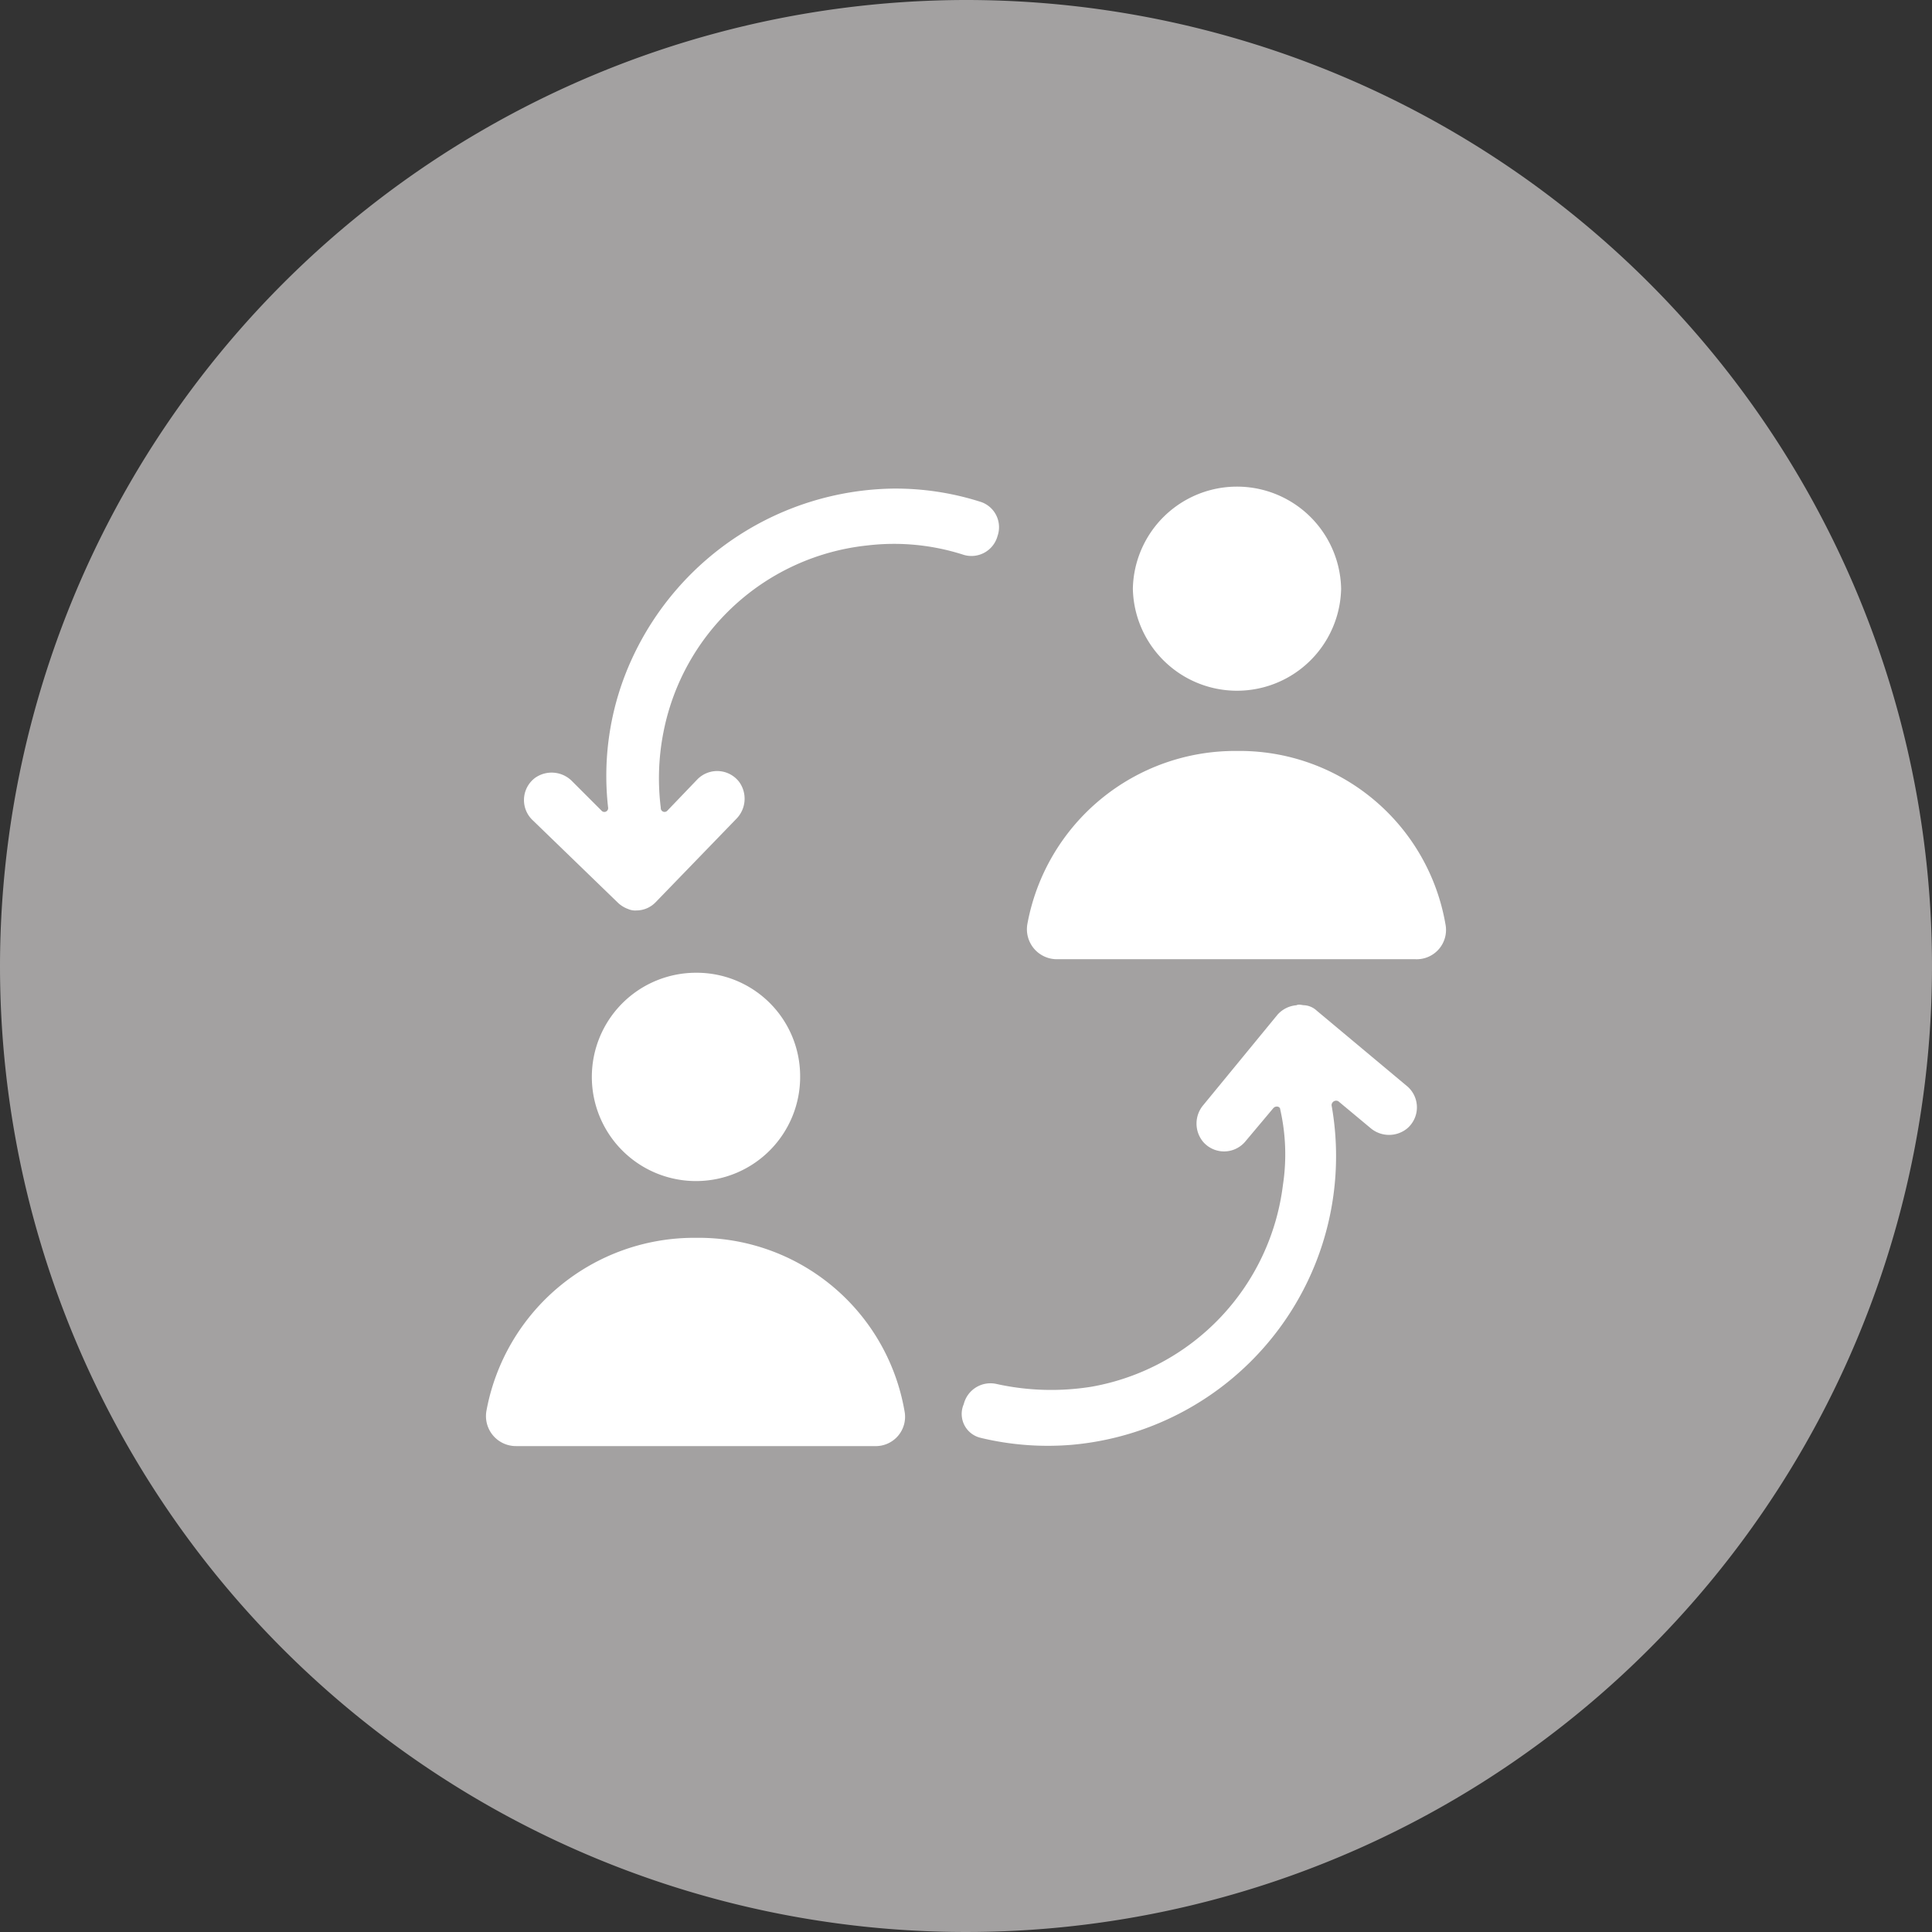
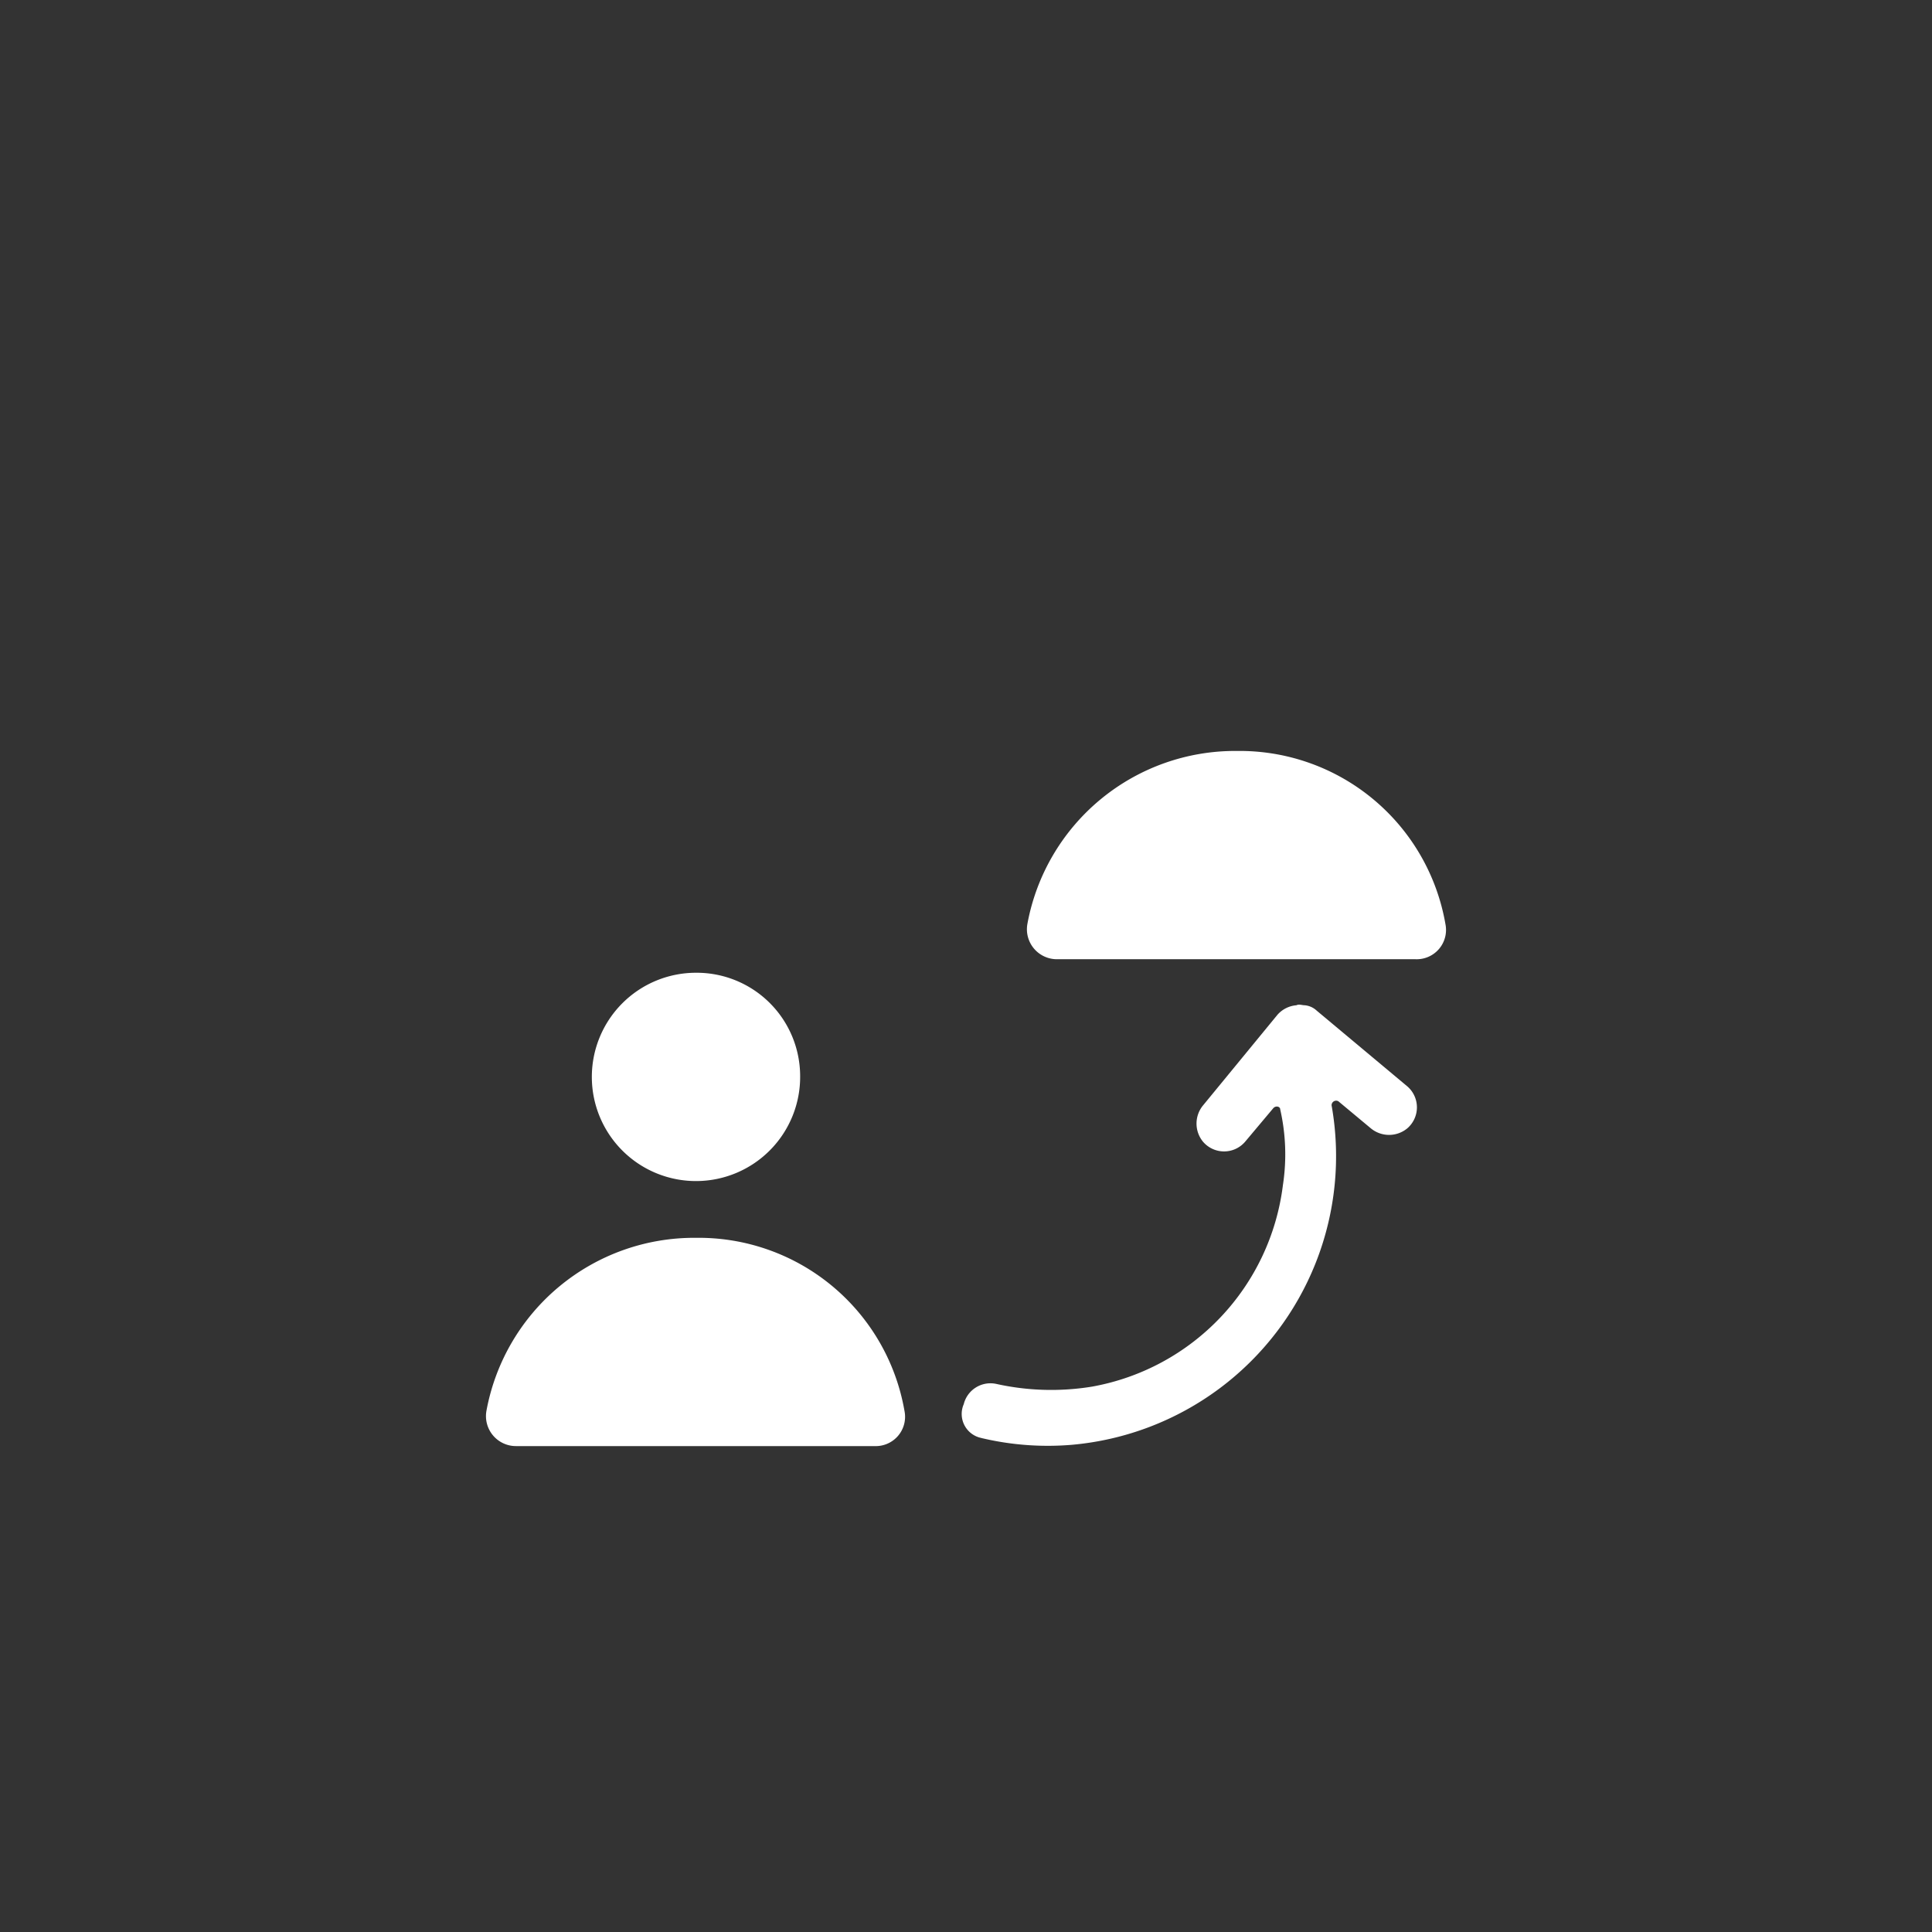
<svg xmlns="http://www.w3.org/2000/svg" data-name="Group 621" width="90.67" height="90.669" viewBox="0 0 90.67 90.669">
  <rect x="0" y="0" width="90.67" height="90.669" fill="#333333" stroke="none" />
-   <path data-name="Path 1353" d="M22.244 317.185a45.335 45.335 0 1 0 45.335-45.335 45.386 45.386 0 0 0-45.335 45.335" transform="translate(-22.244 -271.85)" style="fill:#a3a1a1" />
  <g data-name="communication icon">
    <g data-name="Group 613">
-       <path data-name="Path 1329" d="M43.3 2.19a13.139 13.139 0 0 0-4.189-.635 13.711 13.711 0 0 0-12.189 7.934 13.147 13.147 0 0 0-1.142 7.045.178.178 0 0 1-.318.127l-1.4-1.4a1.344 1.344 0 0 0-1.714-.127 1.3 1.3 0 0 0-.127 1.967l4 3.872a1.387 1.387 0 0 0 .508.317.8.8 0 0 0 .381.063 1.253 1.253 0 0 0 .89-.376l3.808-3.935a1.344 1.344 0 0 0 .127-1.714 1.3 1.3 0 0 0-1.967-.127l-1.4 1.46a.178.178 0 0 1-.317-.127 11.156 11.156 0 0 1 .127-3.554 10.914 10.914 0 0 1 9.585-8.759 10.628 10.628 0 0 1 4.506.444 1.269 1.269 0 0 0 1.587-.889A1.251 1.251 0 0 0 43.3 2.19z" transform="translate(2.76 21.375)" style="fill:#fff" />
      <path data-name="Path 1330" d="M274.664 318.673a13.475 13.475 0 0 0 4.252.318 13.6 13.6 0 0 0 12.184-15.932.214.214 0 0 1 .318-.19l1.523 1.269a1.341 1.341 0 0 0 1.714 0 1.3 1.3 0 0 0 0-1.967l-4.252-3.554a.946.946 0 0 0-.571-.254c-.127 0-.254-.063-.381 0a1.333 1.333 0 0 0-.889.444l-3.491 4.252a1.341 1.341 0 0 0 0 1.714 1.3 1.3 0 0 0 1.967 0l1.333-1.587c.127-.127.318-.063.318.063a9.529 9.529 0 0 1 .127 3.554 10.98 10.98 0 0 1-8.95 9.457 11.9 11.9 0 0 1-4.506-.127 1.292 1.292 0 0 0-1.523.952 1.149 1.149 0 0 0 .826 1.586z" transform="translate(-228.608 -251.186)" style="fill:#fff" />
      <path data-name="Path 1331" d="M70.624 284.824A4.888 4.888 0 1 1 65.737 280a4.856 4.856 0 0 1 4.887 4.824" transform="translate(-33.073 -234.348)" style="fill:#fff" />
      <path data-name="Path 1332" d="M9.854 432.439a9.912 9.912 0 0 0-9.837 8.124 1.407 1.407 0 0 0 1.4 1.65h16.82a1.376 1.376 0 0 0 1.4-1.65 9.8 9.8 0 0 0-9.774-8.124z" transform="translate(22.811 -374.347)" style="fill:#fff" />
-       <path data-name="Path 1333" d="M381.744 4.824a4.888 4.888 0 0 1-9.774 0 4.888 4.888 0 0 1 9.774 0" transform="translate(-318.804 22.803)" style="fill:#fff" />
      <path data-name="Path 1334" d="M320.954 152.439a9.912 9.912 0 0 0-9.837 8.124 1.407 1.407 0 0 0 1.4 1.65h16.82a1.376 1.376 0 0 0 1.4-1.65 9.8 9.8 0 0 0-9.774-8.124z" transform="translate(-262.902 -117.196)" style="fill:#fff" />
    </g>
  </g>
</svg>